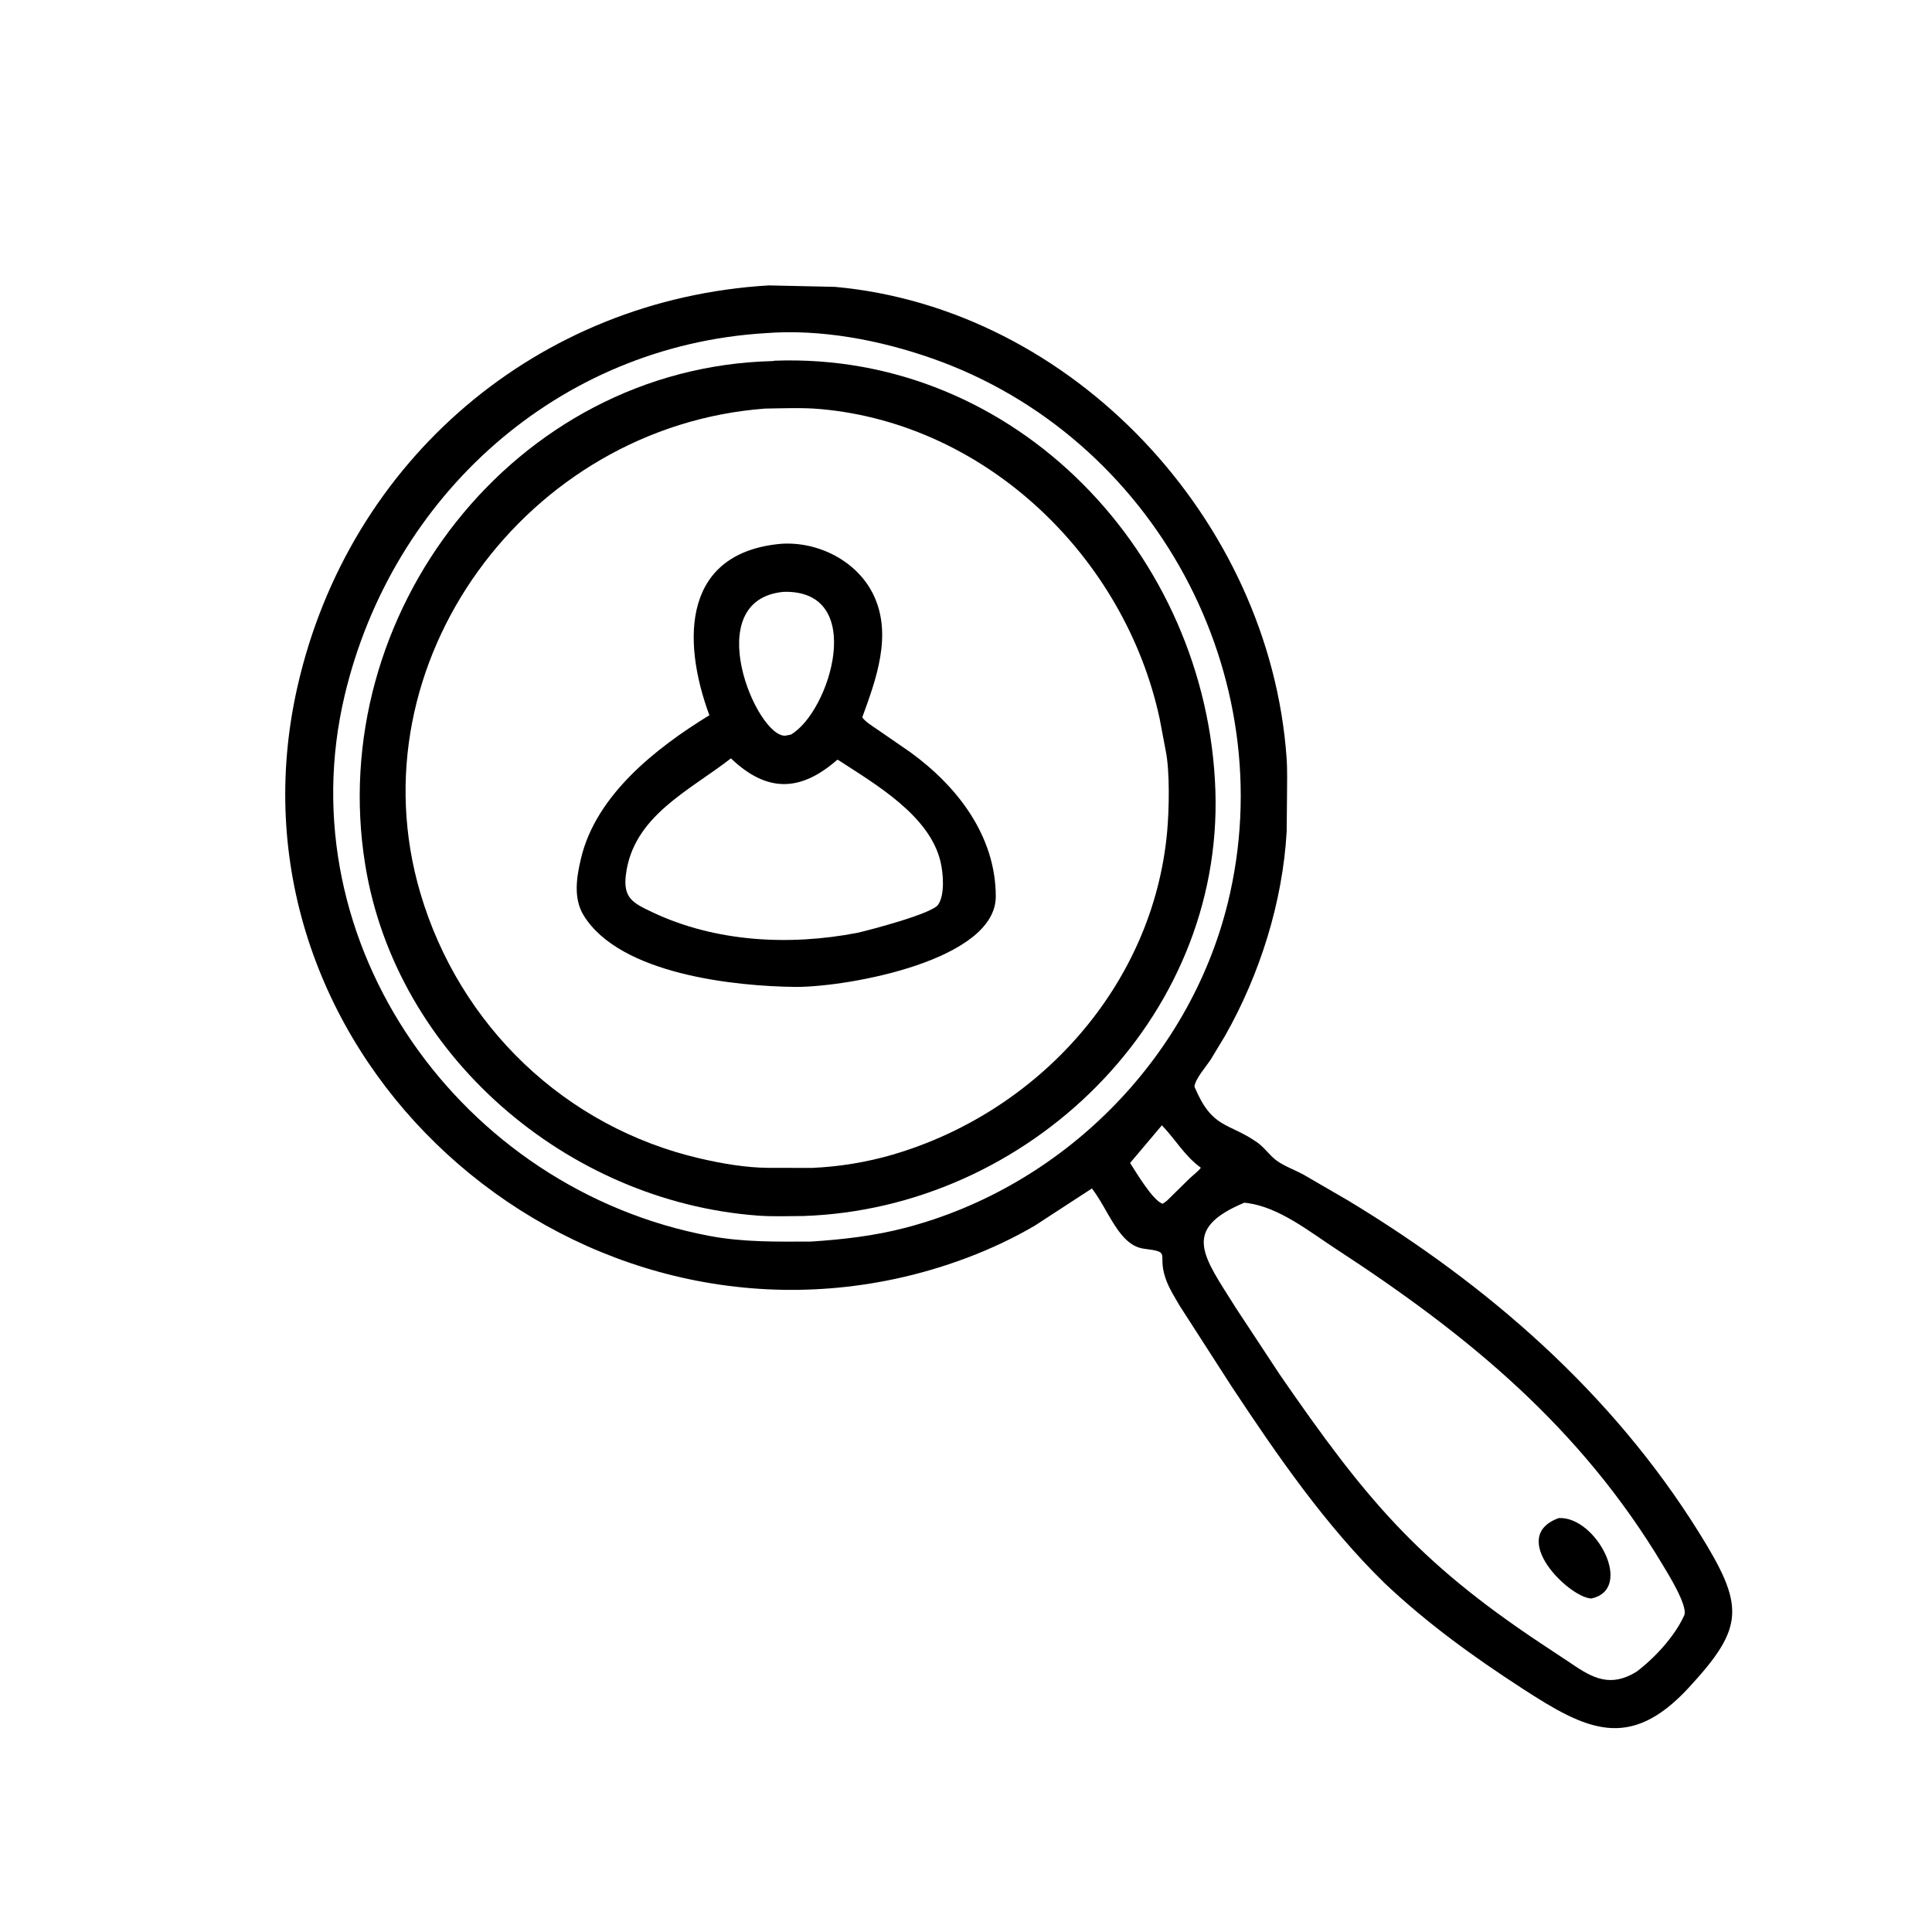
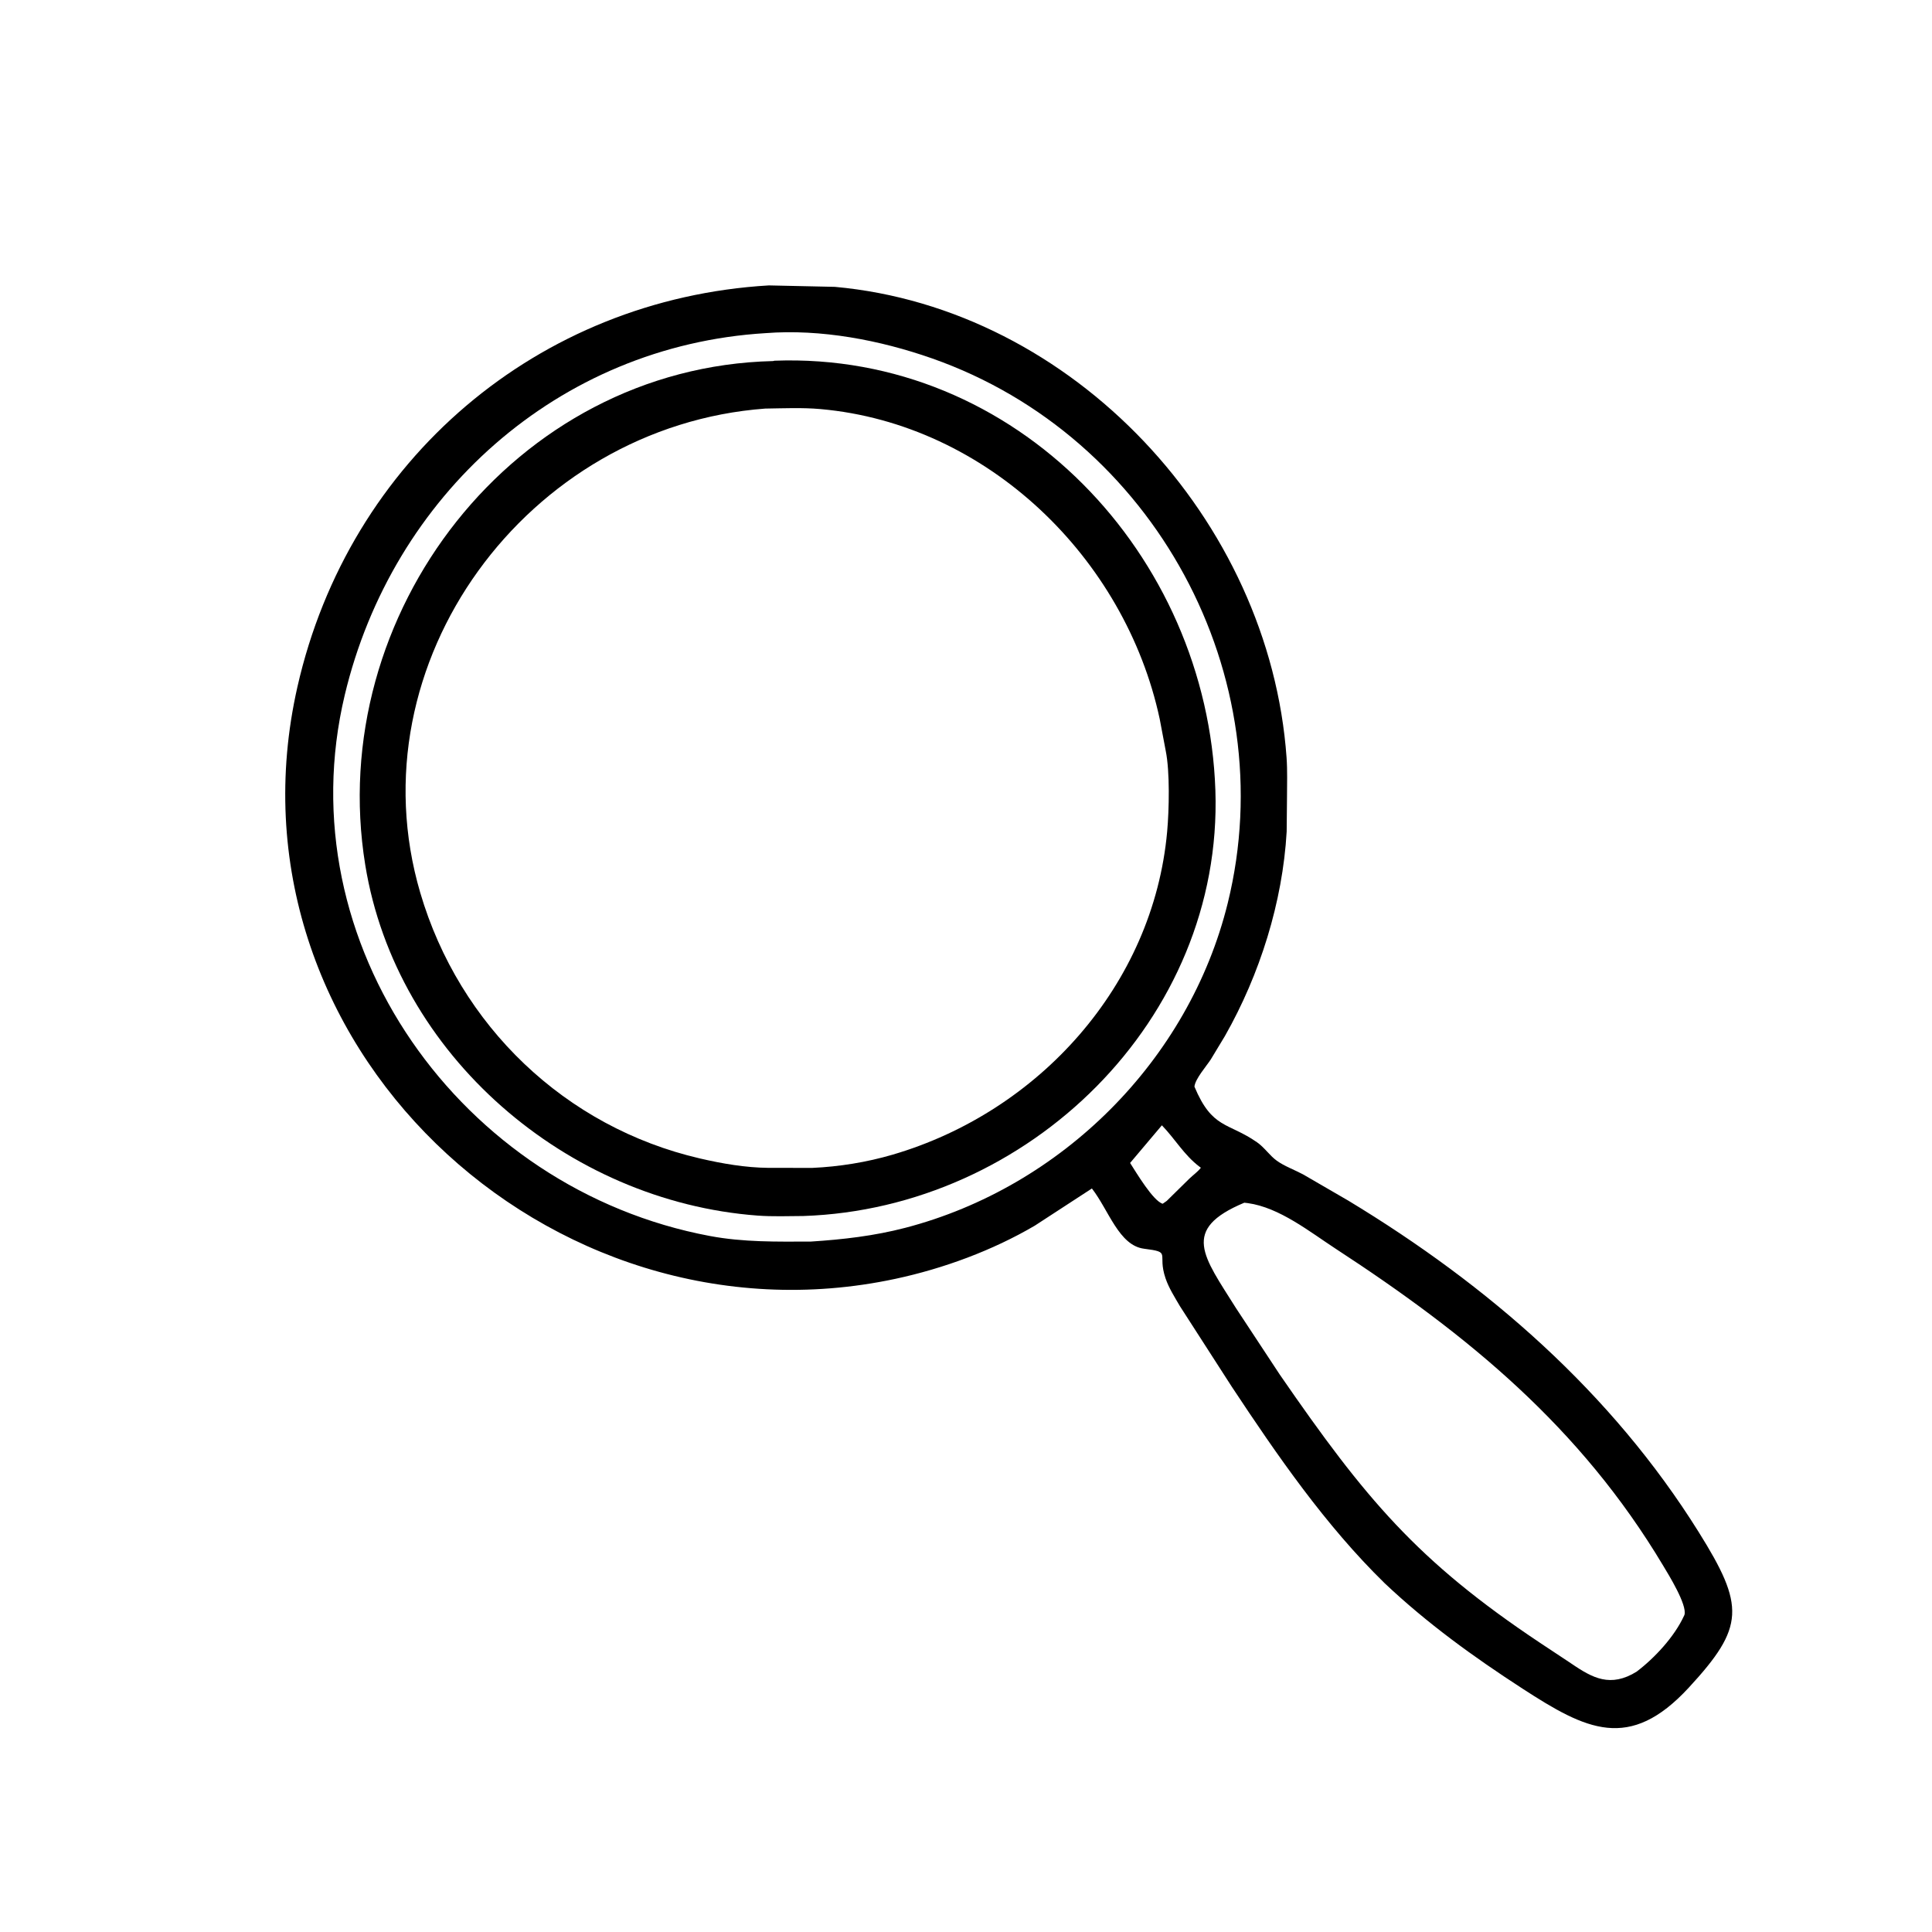
<svg xmlns="http://www.w3.org/2000/svg" version="1.1" style="display: block;" viewBox="0 0 2048 2048" width="640" height="640">
  <path transform="translate(0,0)" fill="rgb(0,0,0)" d="M 1467.82 1678.3 C 1404.99 1616.92 1353.97 1542.87 1305.68 1469.88 L 1250.7 1384.48 C 1245.22 1375.04 1239.04 1365.44 1235.51 1355.04 C 1226.38 1328.17 1242.64 1327.48 1212.75 1323.7 C 1186.12 1320.33 1175.36 1282.88 1157.46 1259.83 L 1096.97 1299.22 C 1052.02 1325.6 1000.1 1344.71 949.187 1355.61 C 581.471 1434.34 229.916 1104.33 315.298 728.002 C 369.939 487.164 570.584 316.884 815.033 302.548 L 885.01 304.075 C 1137.77 326.968 1345.95 551.362 1363.82 803.173 C 1364.81 817.156 1364.28 831.508 1364.27 845.531 L 1363.92 881.5 C 1359.67 956.228 1335.53 1033.01 1298.48 1098.21 L 1283.48 1123.05 C 1278.77 1130.28 1266.91 1143.7 1266.16 1151.89 C 1285.09 1197.09 1301.62 1189.38 1332.55 1210.9 C 1340.44 1216.39 1345.8 1224.91 1353.52 1230.45 C 1361.67 1236.3 1372.36 1240.12 1381.27 1244.88 L 1429.29 1272.74 C 1577.42 1362.36 1708.14 1475.95 1800.59 1623.88 C 1849.79 1702.6 1849.65 1724.58 1790.11 1789.04 C 1727.21 1857.14 1681.44 1833.8 1613.91 1790.01 C 1561.96 1756.33 1512.95 1720.92 1467.82 1678.3 z M 811.511 353.144 C 591.315 366.506 415.775 525.554 365.461 736.721 C 302.649 1000.34 488.641 1260.74 752.477 1310.2 C 788.158 1316.89 823.497 1316.23 859.588 1316.11 C 893.457 1313.94 926.718 1310.12 959.65 1301.53 C 1125.37 1258.32 1260.36 1124 1301.47 957.304 C 1360.75 716.907 1223.61 462.627 988.059 379.928 C 932.972 360.588 870.255 348.552 811.511 353.144 z M 1231.64 1192.88 L 1197.95 1232.78 C 1204.41 1242.84 1222.36 1273.11 1232.5 1276.02 L 1236.79 1273.01 L 1260.69 1249.5 C 1264.63 1245.67 1269.69 1242.17 1272.98 1237.85 L 1271.55 1236.79 C 1255.1 1224.36 1245.66 1207.34 1231.64 1192.88 z M 1319.02 1274.92 C 1251.2 1303.29 1275.72 1331.63 1310.23 1386.71 L 1356.66 1457.18 C 1447.18 1588.45 1502.2 1654.69 1632.55 1741.5 L 1662.54 1761.36 C 1684.4 1776.17 1702.99 1788.84 1729.95 1774.85 L 1734.99 1771.94 C 1754.08 1757.49 1775.06 1734.82 1785.1 1712.88 L 1785.57 1711.89 C 1788.78 1701.36 1768.42 1668.67 1763.03 1659.66 C 1675.25 1512.76 1556.27 1415.29 1416.03 1323.82 C 1388.3 1305.74 1356.25 1279.93 1322.68 1275.35 L 1319.02 1274.92 z M 1228.86 1324.5 L 1231.13 1324.5 L 1228.86 1324.5 z" />
  <path transform="translate(0,0)" fill="rgb(0,0,0)" d="M 851.578 1289.02 C 835.52 1289.11 819.073 1289.76 803.074 1288.57 C 601.142 1273.52 420.018 1118.67 387.203 917.02 C 343.912 651 544.82 389.273 819.368 382.741 L 821.095 382.365 C 1077.58 372.846 1279.94 588.351 1288.36 837.909 C 1296.56 1080.94 1089.91 1281.08 851.578 1289.02 z M 811.205 433.109 C 559.075 451.797 373.758 702.35 445.496 946.378 C 486.975 1087.48 599.283 1194.93 742 1228.02 C 765.682 1233.51 790.247 1237.75 814.546 1237.98 L 861.159 1238.02 C 889.586 1236.75 918.857 1232 946.186 1224 C 1101.25 1178.6 1222.56 1044.27 1237.24 881.455 C 1239.31 858.455 1240.22 818.148 1235.74 796.004 L 1229.33 762.116 C 1192.71 591.377 1046.52 449.326 869.653 433.631 C 850.397 431.923 830.531 432.834 811.205 433.109 z" />
-   <path transform="translate(0,0)" fill="rgb(0,0,0)" d="M 844.31 1046.19 C 779.049 1045.6 657.543 1032.86 618.872 970.653 C 607.429 952.248 611.199 929.464 615.993 909.5 C 632.024 842.747 695.14 793.009 751.965 758.182 C 722.001 677.114 724.455 585.575 828.281 576.417 C 867.57 573.912 909.082 594.852 926.232 631.213 C 946.002 673.13 928.778 720.165 914.013 760.43 C 917.529 765.37 925.187 769.896 930.165 773.359 L 965.167 797.513 C 1014.96 833.675 1055.4 886.079 1055.57 950.15 C 1055.75 1017.67 900.76 1046.03 844.31 1046.19 z M 830.656 627.385 C 740.44 635.856 801.92 781.746 832.5 779.857 L 838.307 778.732 C 879.832 754.758 919.611 624.91 830.656 627.385 z M 774.804 803.903 C 730.822 838.24 670.926 865.094 663.419 927.652 C 660.498 951.988 670.93 957.242 691.5 966.983 C 758.492 998.708 836.701 1002.73 908.775 988.859 C 920.7 986.145 987.834 968.766 994.5 958.984 C 1001.85 948.195 999.847 925.469 996.957 913.307 C 985.43 864.801 928.999 831.875 889.02 805.935 L 887.685 805.282 C 847.908 840.11 812.609 839.903 774.804 803.903 z" />
-   <path transform="translate(0,0)" fill="rgb(0,0,0)" d="M 1686.73 1694.49 C 1662.63 1693.05 1597.8 1629.06 1652.3 1609.23 C 1691.89 1606.96 1732.93 1684.88 1686.73 1694.49 z" />
</svg>